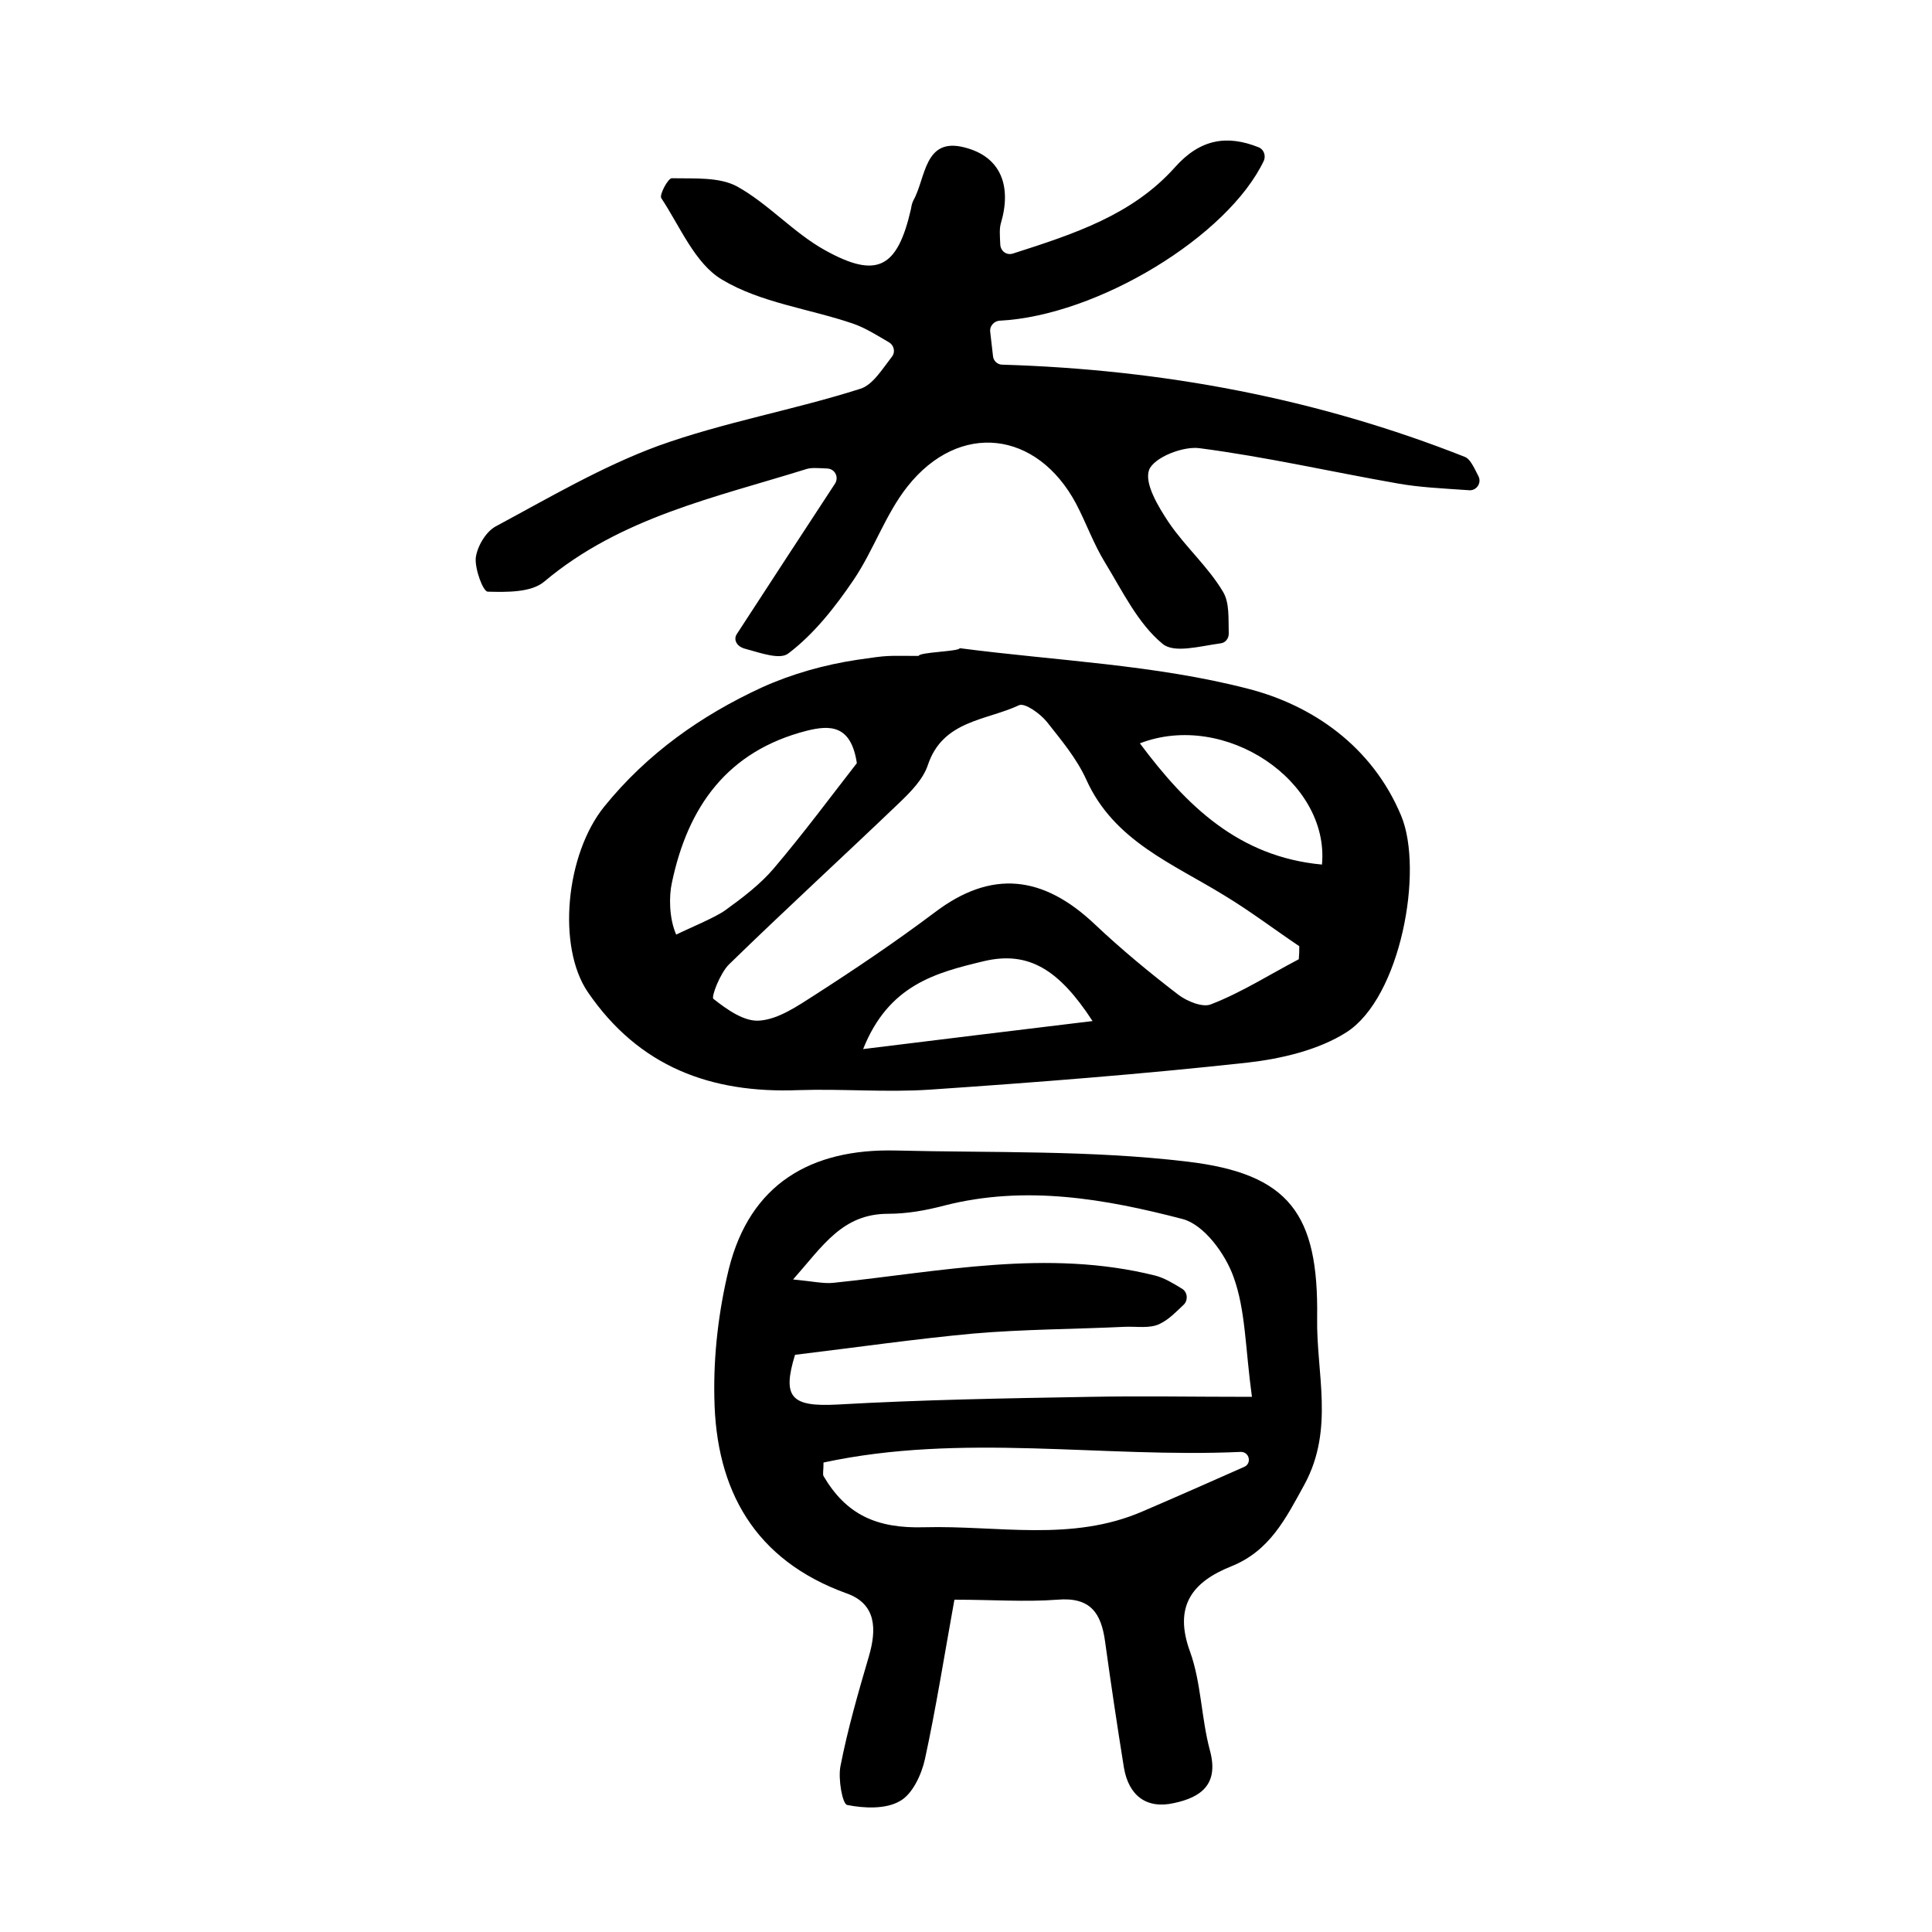
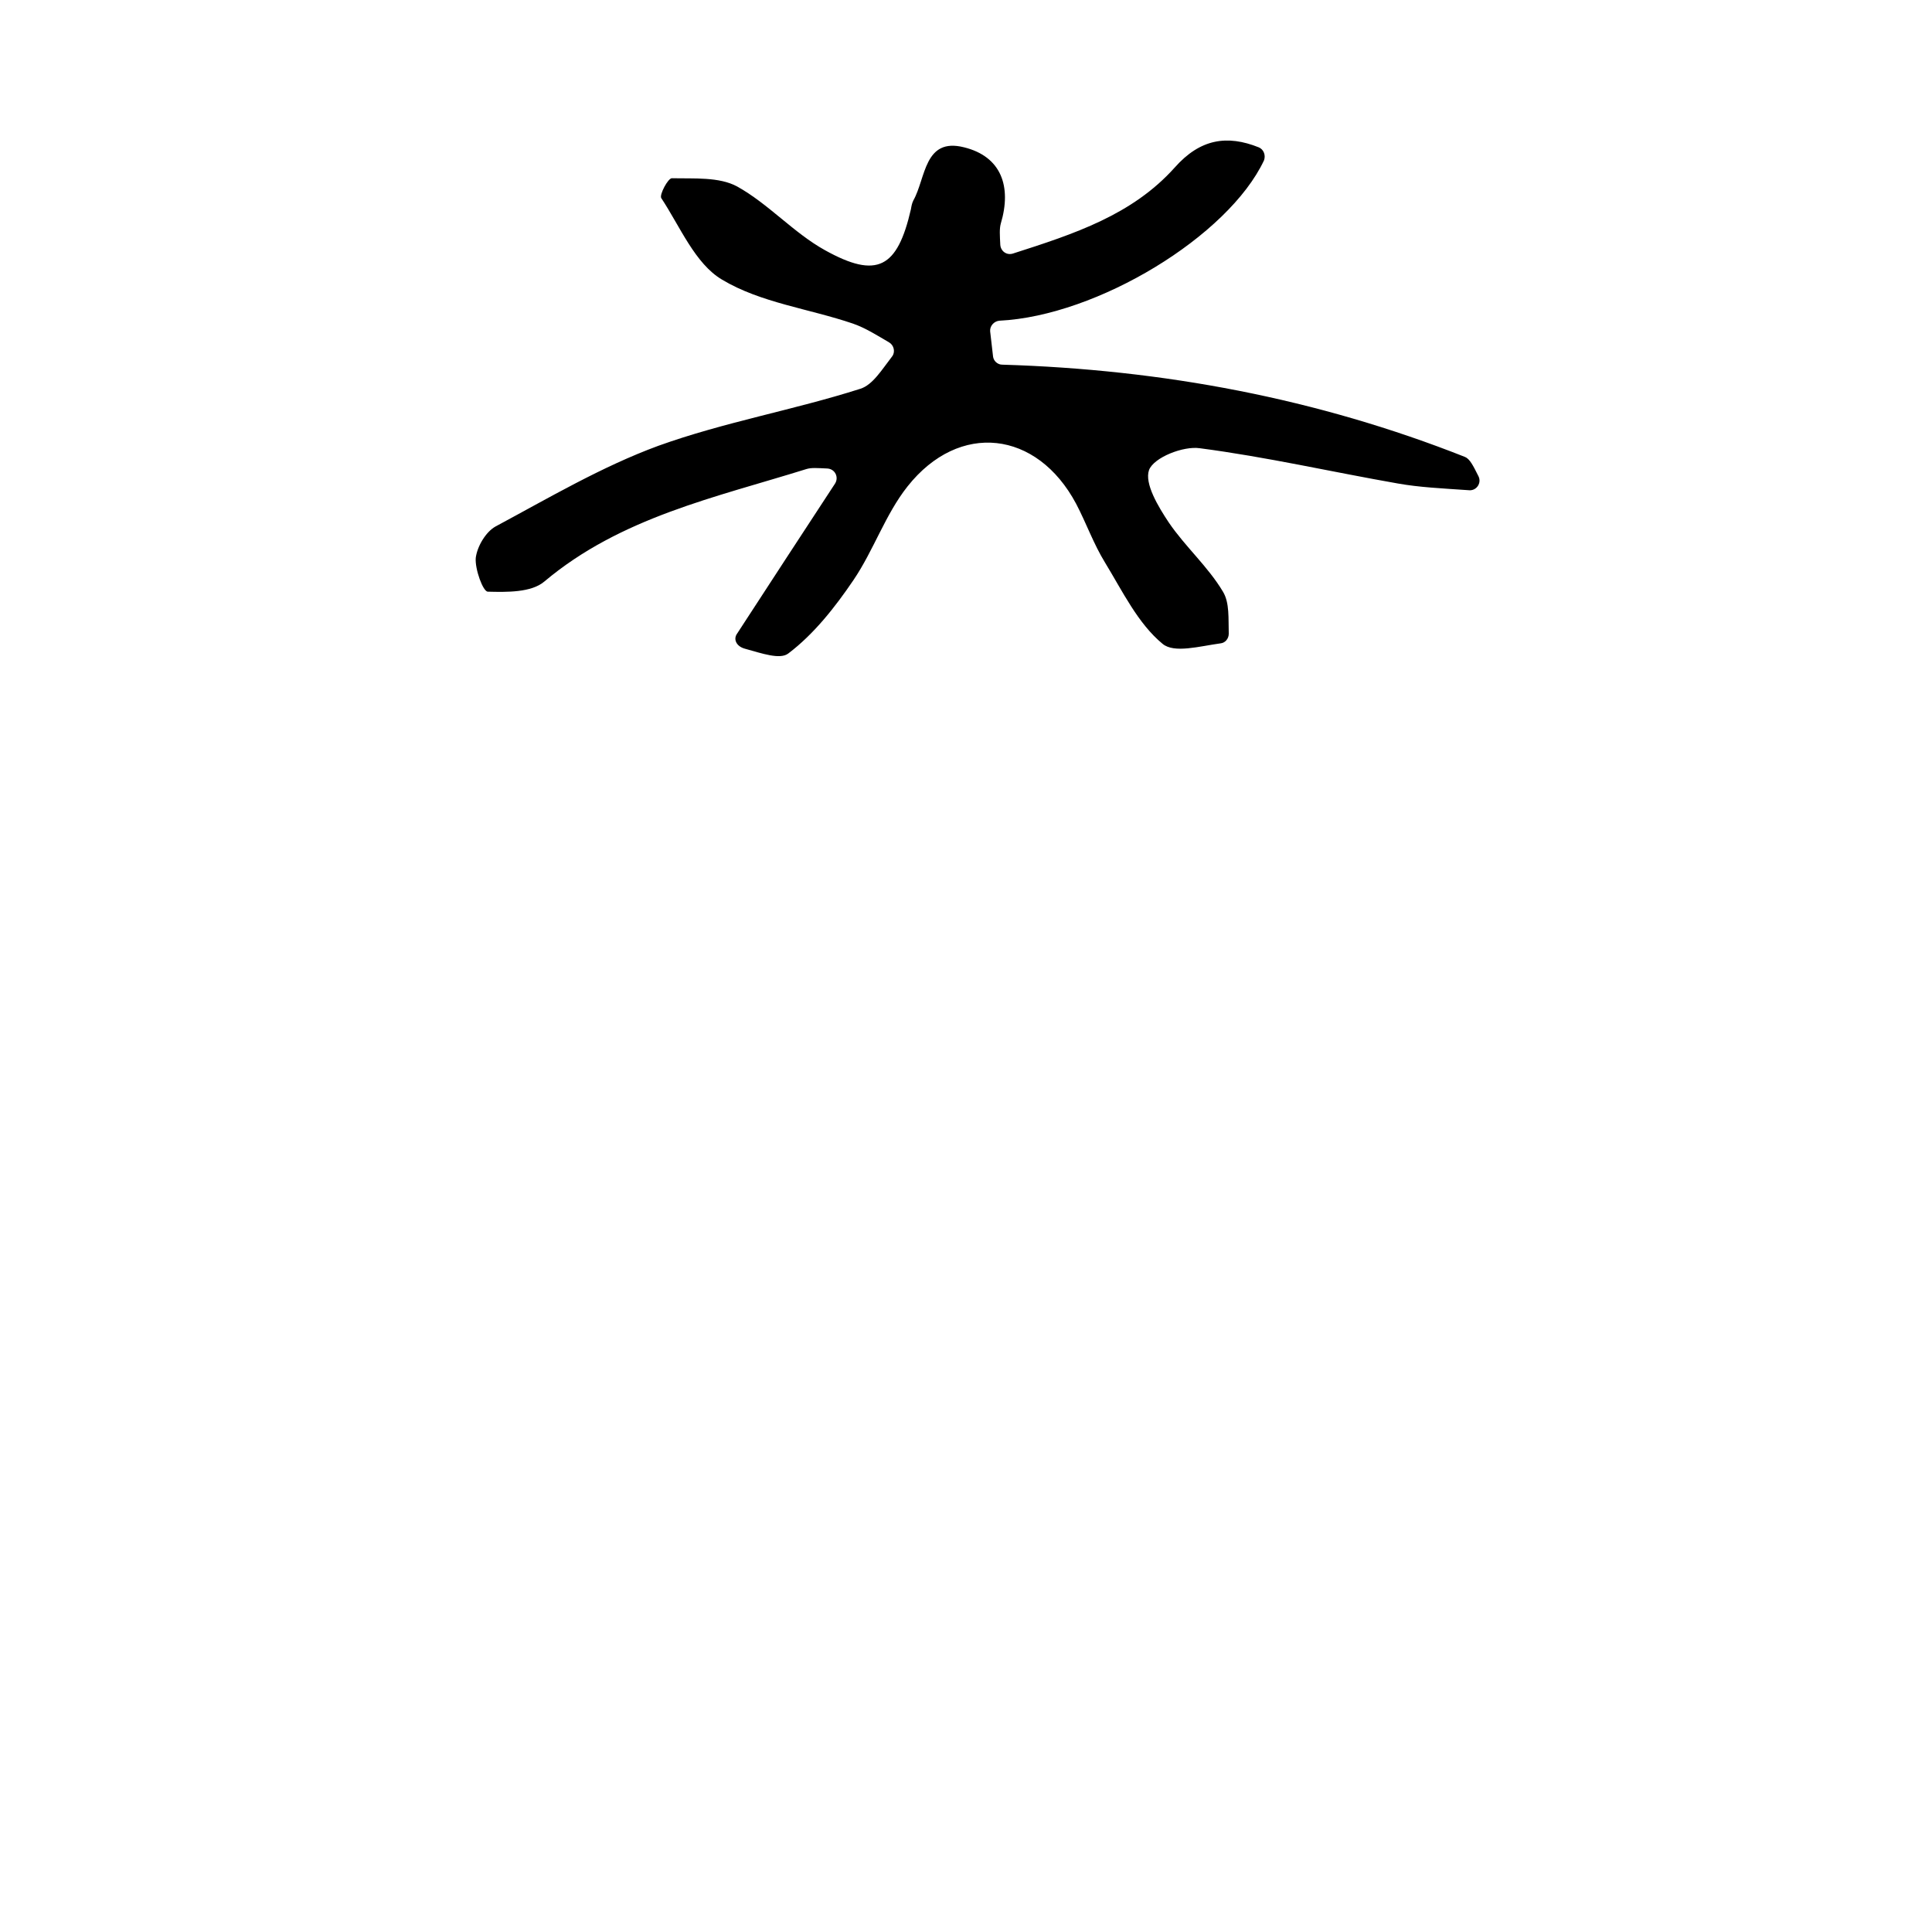
<svg xmlns="http://www.w3.org/2000/svg" version="1.1" id="zdic.net" x="0px" y="0px" viewBox="0 0 400 400" style="enable-background:new 0 0 400 400;" xml:space="preserve">
  <g>
-     <path d="M197.6,331.2c-2.1,11.6-3.8,22.4-6.1,33c-0.7,3.2-2.6,7.3-5.2,8.7c-2.9,1.7-7.4,1.5-10.9,0.8c-1-0.2-1.9-5.4-1.4-8   c1.5-7.7,3.7-15.3,5.9-22.8c1.6-5.5,1.6-10.8-4.6-13c-19.1-6.9-27.1-21.4-27.4-40.5c-0.2-8.9,0.9-18.1,3-26.7   c4.4-17.6,17-24.9,34.5-24.5c20.1,0.5,40.4-0.1,60.4,2.3c21.2,2.5,27.2,10.9,26.9,32.3c-0.2,11.5,3.6,23-2.6,34.5   c-3.9,7.1-7.2,13.8-15.2,17c-8,3.2-12,8.2-8.5,17.7c2.3,6.4,2.3,13.7,4.1,20.4c1.9,7-1.8,9.7-7.4,10.9c-5.7,1.3-9.4-1.5-10.4-7.3   c-1.4-8.7-2.7-17.4-3.9-26.1c-0.8-5.9-3-9.3-9.9-8.7C212.3,331.7,205.6,331.2,197.6,331.2z M164.6,280.5   c-2.7,8.8-0.8,10.8,8.7,10.3c17.5-1,35-1.3,52.5-1.6c10.5-0.2,20.9,0,33.4,0c-1.4-10.2-1.3-17.9-3.8-24.8   c-1.7-4.8-6.1-10.8-10.5-12c-16.1-4.2-32.6-7.1-49.4-2.8c-3.8,1-7.7,1.7-11.6,1.7c-9.5,0-13.5,6.6-19.7,13.6   c4.2,0.4,6.3,0.9,8.3,0.7c22.2-2.3,44.3-7.1,66.7-1.5c1.9,0.5,3.7,1.6,5.5,2.7c1.2,0.7,1.3,2.4,0.4,3.3c-1.6,1.5-3.1,3.1-5,4   c-2,1-4.8,0.5-7.2,0.6c-10.5,0.5-21,0.5-31.4,1.4C189.6,277.2,177.8,278.9,164.6,280.5z M170.5,302.8c0,1.7-0.2,2.4,0,2.8   c4.7,8,11,10.9,20.9,10.6c15.2-0.4,30.5,3.1,45.2-3.3c7-3,14-6.1,21-9.2c1.6-0.7,1.1-3.1-0.7-3.1   C228.2,301.9,199.3,296.6,170.5,302.8z" />
-     <path d="M198.7,134.2c19.9,2.6,40.4,3.4,59.7,8.4c13.3,3.4,25.7,11.9,31.7,26.3c4.7,11.3-0.1,37.6-11.3,44.8   c-5.8,3.7-13.5,5.5-20.5,6.3c-21.9,2.4-43.8,4.1-65.8,5.6c-9,0.6-18.1-0.2-27.2,0.1c-18.1,0.7-33-4.8-43.6-20.3   c-6.4-9.4-4.6-28.5,3.4-38.4c8.9-11,20.1-18.9,32.7-24.7c6.2-2.8,13-4.7,19.7-5.7c6.8-1,5.7-0.8,12.7-0.8   C190.3,135,198.6,134.9,198.7,134.2z M268.9,198.6c0.1-1.2,0.1-1.5,0.1-2.7c-5.2-3.5-10.2-7.3-15.5-10.5   c-10.7-6.6-22.9-11.3-28.6-24c-2-4.4-5.2-8.2-8.2-12c-1.4-1.7-4.5-3.9-5.7-3.4c-6.8,3.2-15.8,3.1-18.9,12.4c-1,3-3.6,5.6-6,7.9   c-11.7,11.2-23.6,22.1-35.2,33.4c-1.8,1.8-3.7,6.7-3.2,7.1c2.8,2.2,6.4,4.8,9.6,4.5c3.9-0.3,7.8-3,11.4-5.3   c8.4-5.4,16.7-11,24.7-17c11.9-9.1,22.6-7.7,33.2,2.3c5.5,5.2,11.3,10,17.3,14.6c1.8,1.4,5.2,2.8,6.9,2   C257,205.5,262.8,201.8,268.9,198.6z M177.4,158c-1.2-8-5.6-7.9-10.4-6.7c-16.4,4.2-24.6,15.7-27.9,31.5c-0.6,2.7-0.6,7.3,0.9,10.7   c2.4-1.2,8-3.5,10.1-5c3.6-2.6,7.3-5.4,10.1-8.7C166.4,172.5,172.1,164.8,177.4,158z M236,153.9c9.7,13,20.5,23.5,37.7,25.1   C275.3,161.7,253.6,147.1,236,153.9z M226.2,211.4c-6.9-10.6-13.2-14.6-22.5-12.4c-10,2.4-19.7,4.9-25,18.2   C195,215.2,209.5,213.4,226.2,211.4z" />
    <path d="M152.6,131.2c7.3-11.2,13.4-20.6,20.3-31.1c0.8-1.3,0-3-1.6-3.1c-2.1-0.1-3.3-0.2-4.3,0.1c-18.9,5.9-38.5,10-54.3,23.3   c-2.7,2.3-7.8,2.2-11.7,2.1c-1,0-2.7-4.7-2.5-7c0.3-2.4,2.1-5.4,4.1-6.5c11-5.9,22-12.4,33.7-16.7c13.6-4.9,28-7.4,41.8-11.8   c2.6-0.8,4.5-4,6.6-6.7c0.7-0.9,0.4-2.3-0.6-2.9c-2.4-1.4-4.9-3-7.5-3.9c-9.1-3.1-19.1-4.3-27.1-9.1c-5.6-3.3-8.7-11-12.6-16.9   c-0.4-0.7,1.4-4.1,2.2-4.1c4.6,0.1,9.8-0.3,13.5,1.7c6.5,3.6,11.7,9.6,18.2,13.2c10.8,6,15,3.7,17.8-8.5c0.1-0.6,0.2-1.2,0.5-1.8   c2.6-4.6,2.2-13.1,10.5-11c7.7,1.9,9.9,8.1,7.6,15.8c-0.3,1.1-0.2,2.4-0.1,4.4c0.1,1.3,1.3,2.2,2.6,1.8c12.8-4.1,24.7-8,33.5-17.8   c5.3-6,10.9-6.8,17.4-4.2c1,0.4,1.5,1.6,1.1,2.7c-7.4,15.7-34.5,32.2-54.8,33.2c-1.1,0.1-2,1.1-1.9,2.2l0.6,5.2   c0.1,0.9,0.9,1.7,1.9,1.7c33.3,1,65.2,7,95.8,19.1c1,0.4,1.7,1.8,2.8,4c0.7,1.4-0.4,3-1.9,2.9c-5.8-0.4-10.3-0.6-14.8-1.4   c-13.7-2.4-27.2-5.5-41-7.3c-3.4-0.5-9.5,1.9-10.5,4.5c-1,2.8,1.9,7.6,4.1,10.9c3.4,5,8.1,9.1,11.2,14.3c1.4,2.3,1.1,5.6,1.2,8.7   c0,1-0.7,1.9-1.7,2c-4.4,0.6-9.6,2.1-12,0.1c-5.1-4.2-8.3-10.9-11.9-16.8c-2.4-3.9-3.9-8.2-6-12.2c-8.1-15.2-24.2-17.1-34.9-3.6   c-4.6,5.8-7,13.2-11.2,19.4c-3.8,5.6-8.2,11.2-13.5,15.2c-1.7,1.3-5.4,0-9-1C152.4,133.8,151.8,132.3,152.6,131.2z" />
  </g>
</svg>